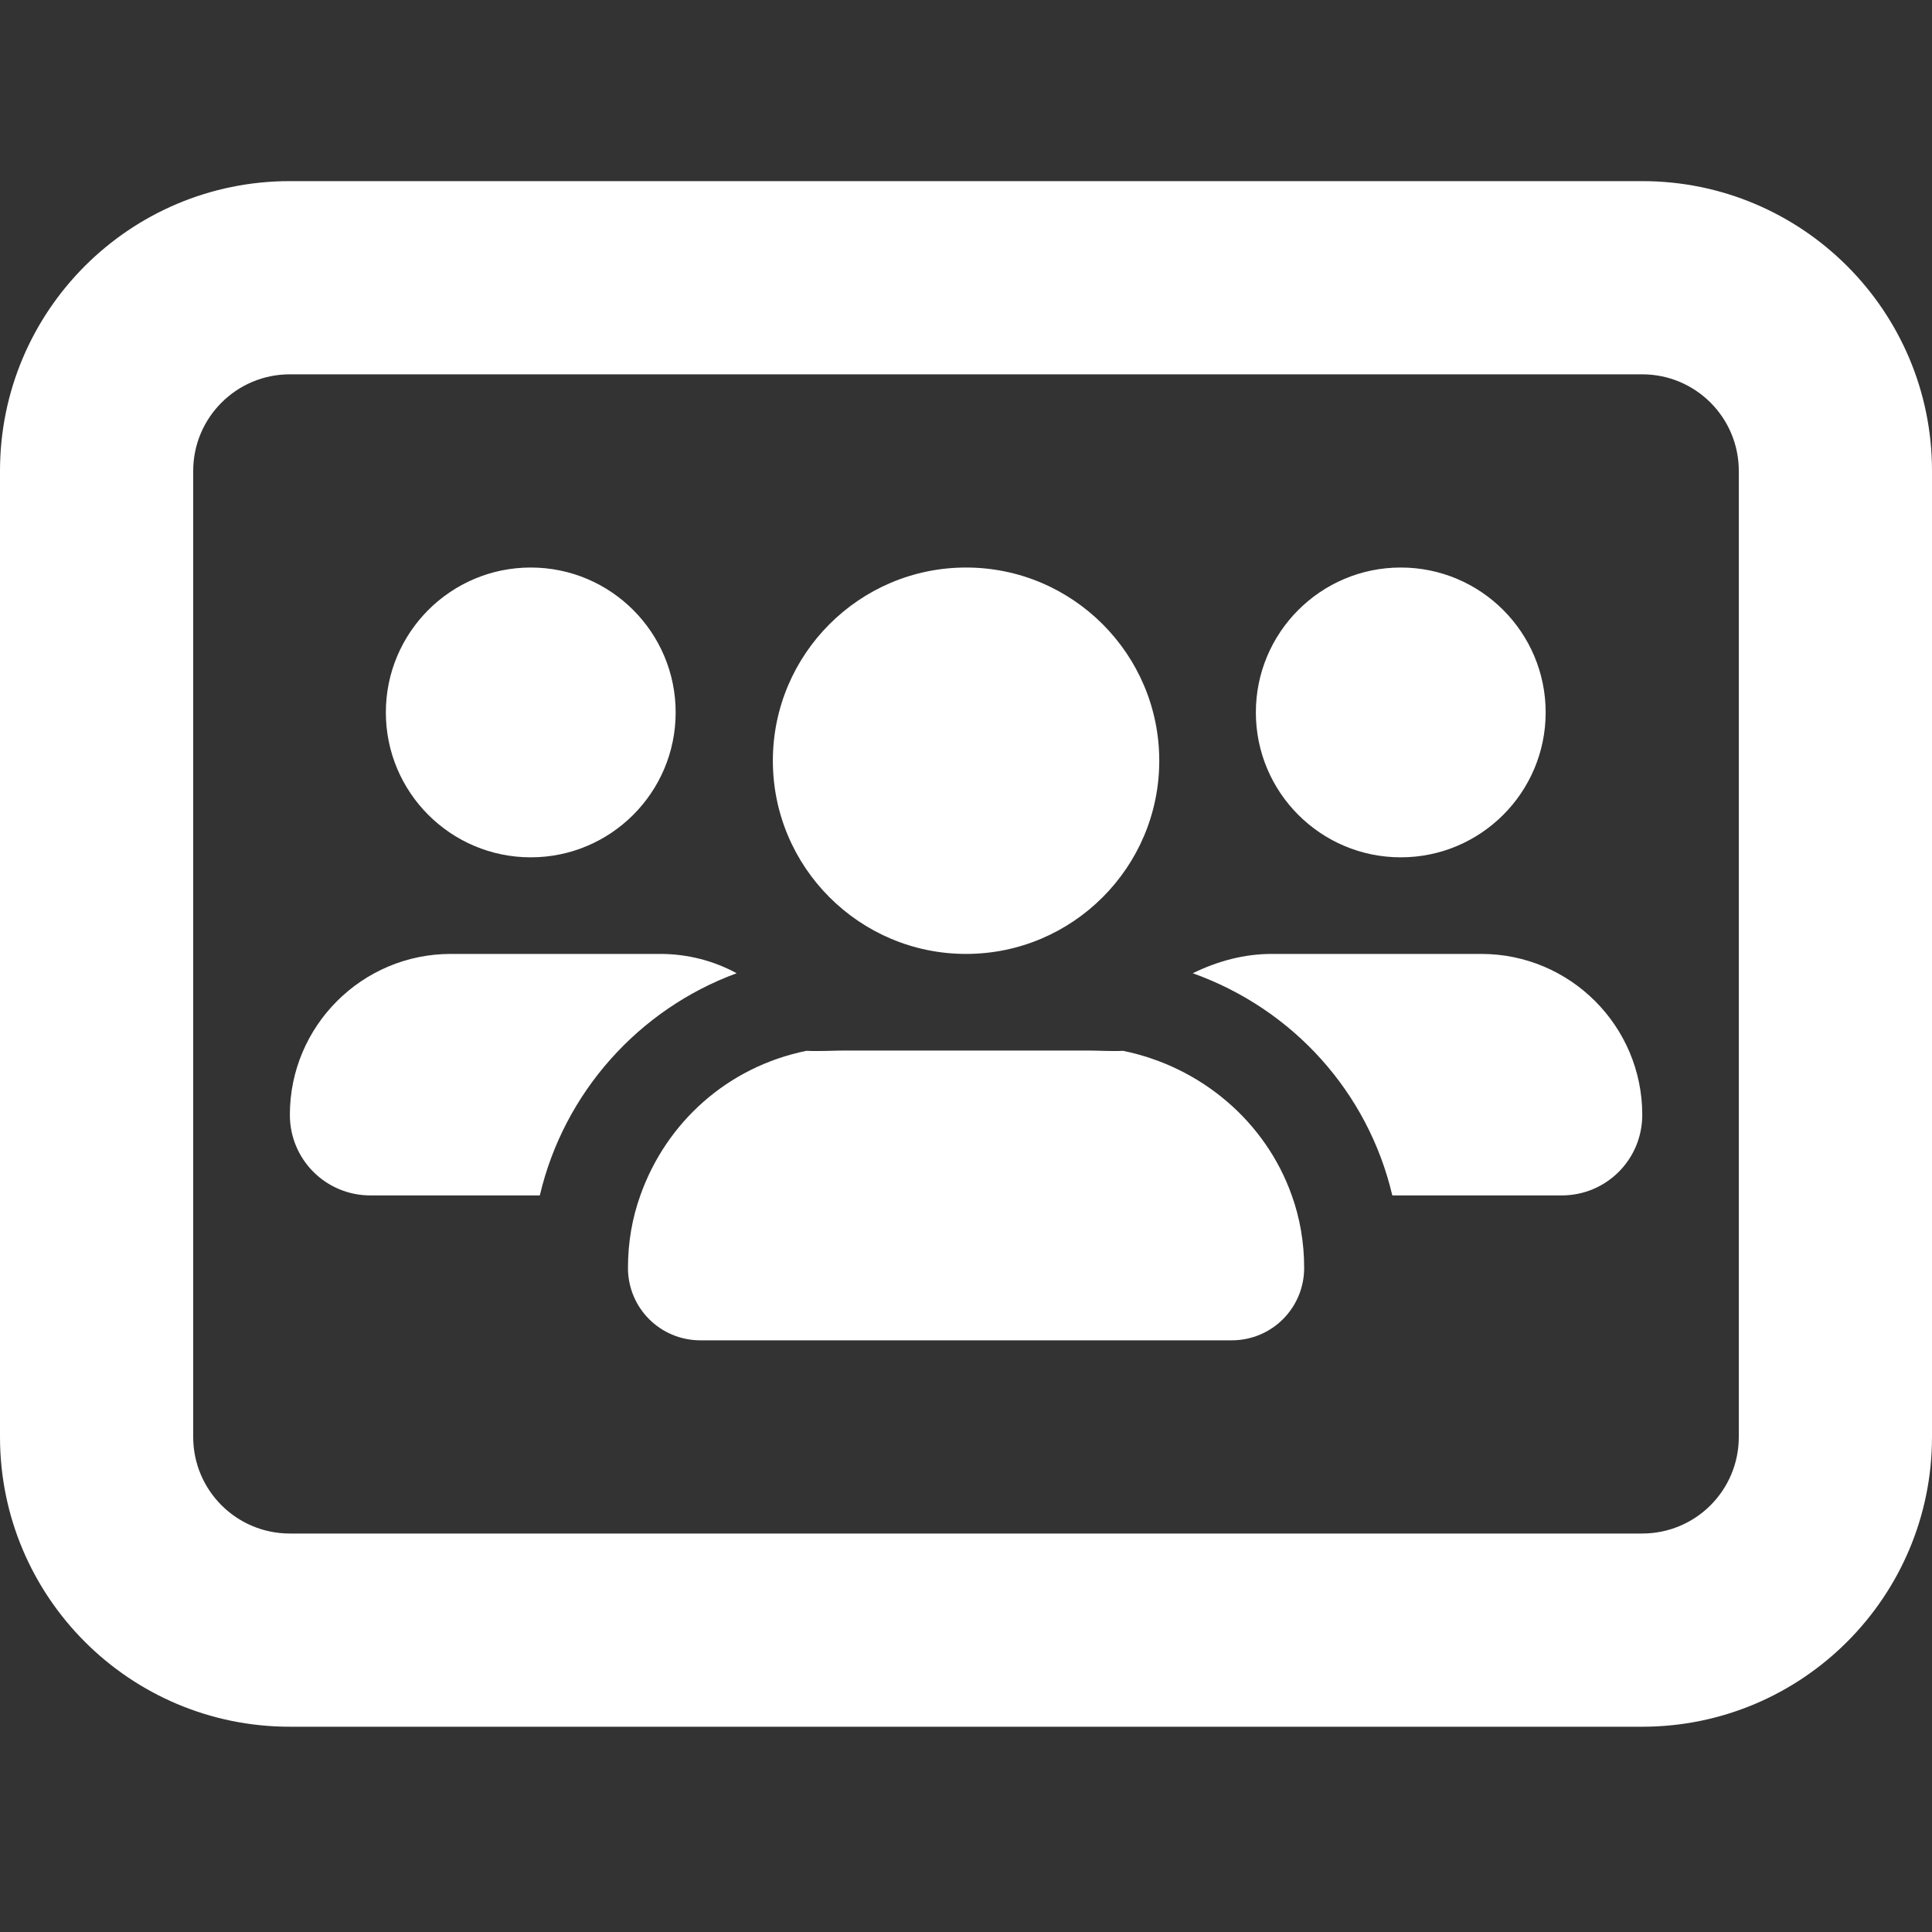
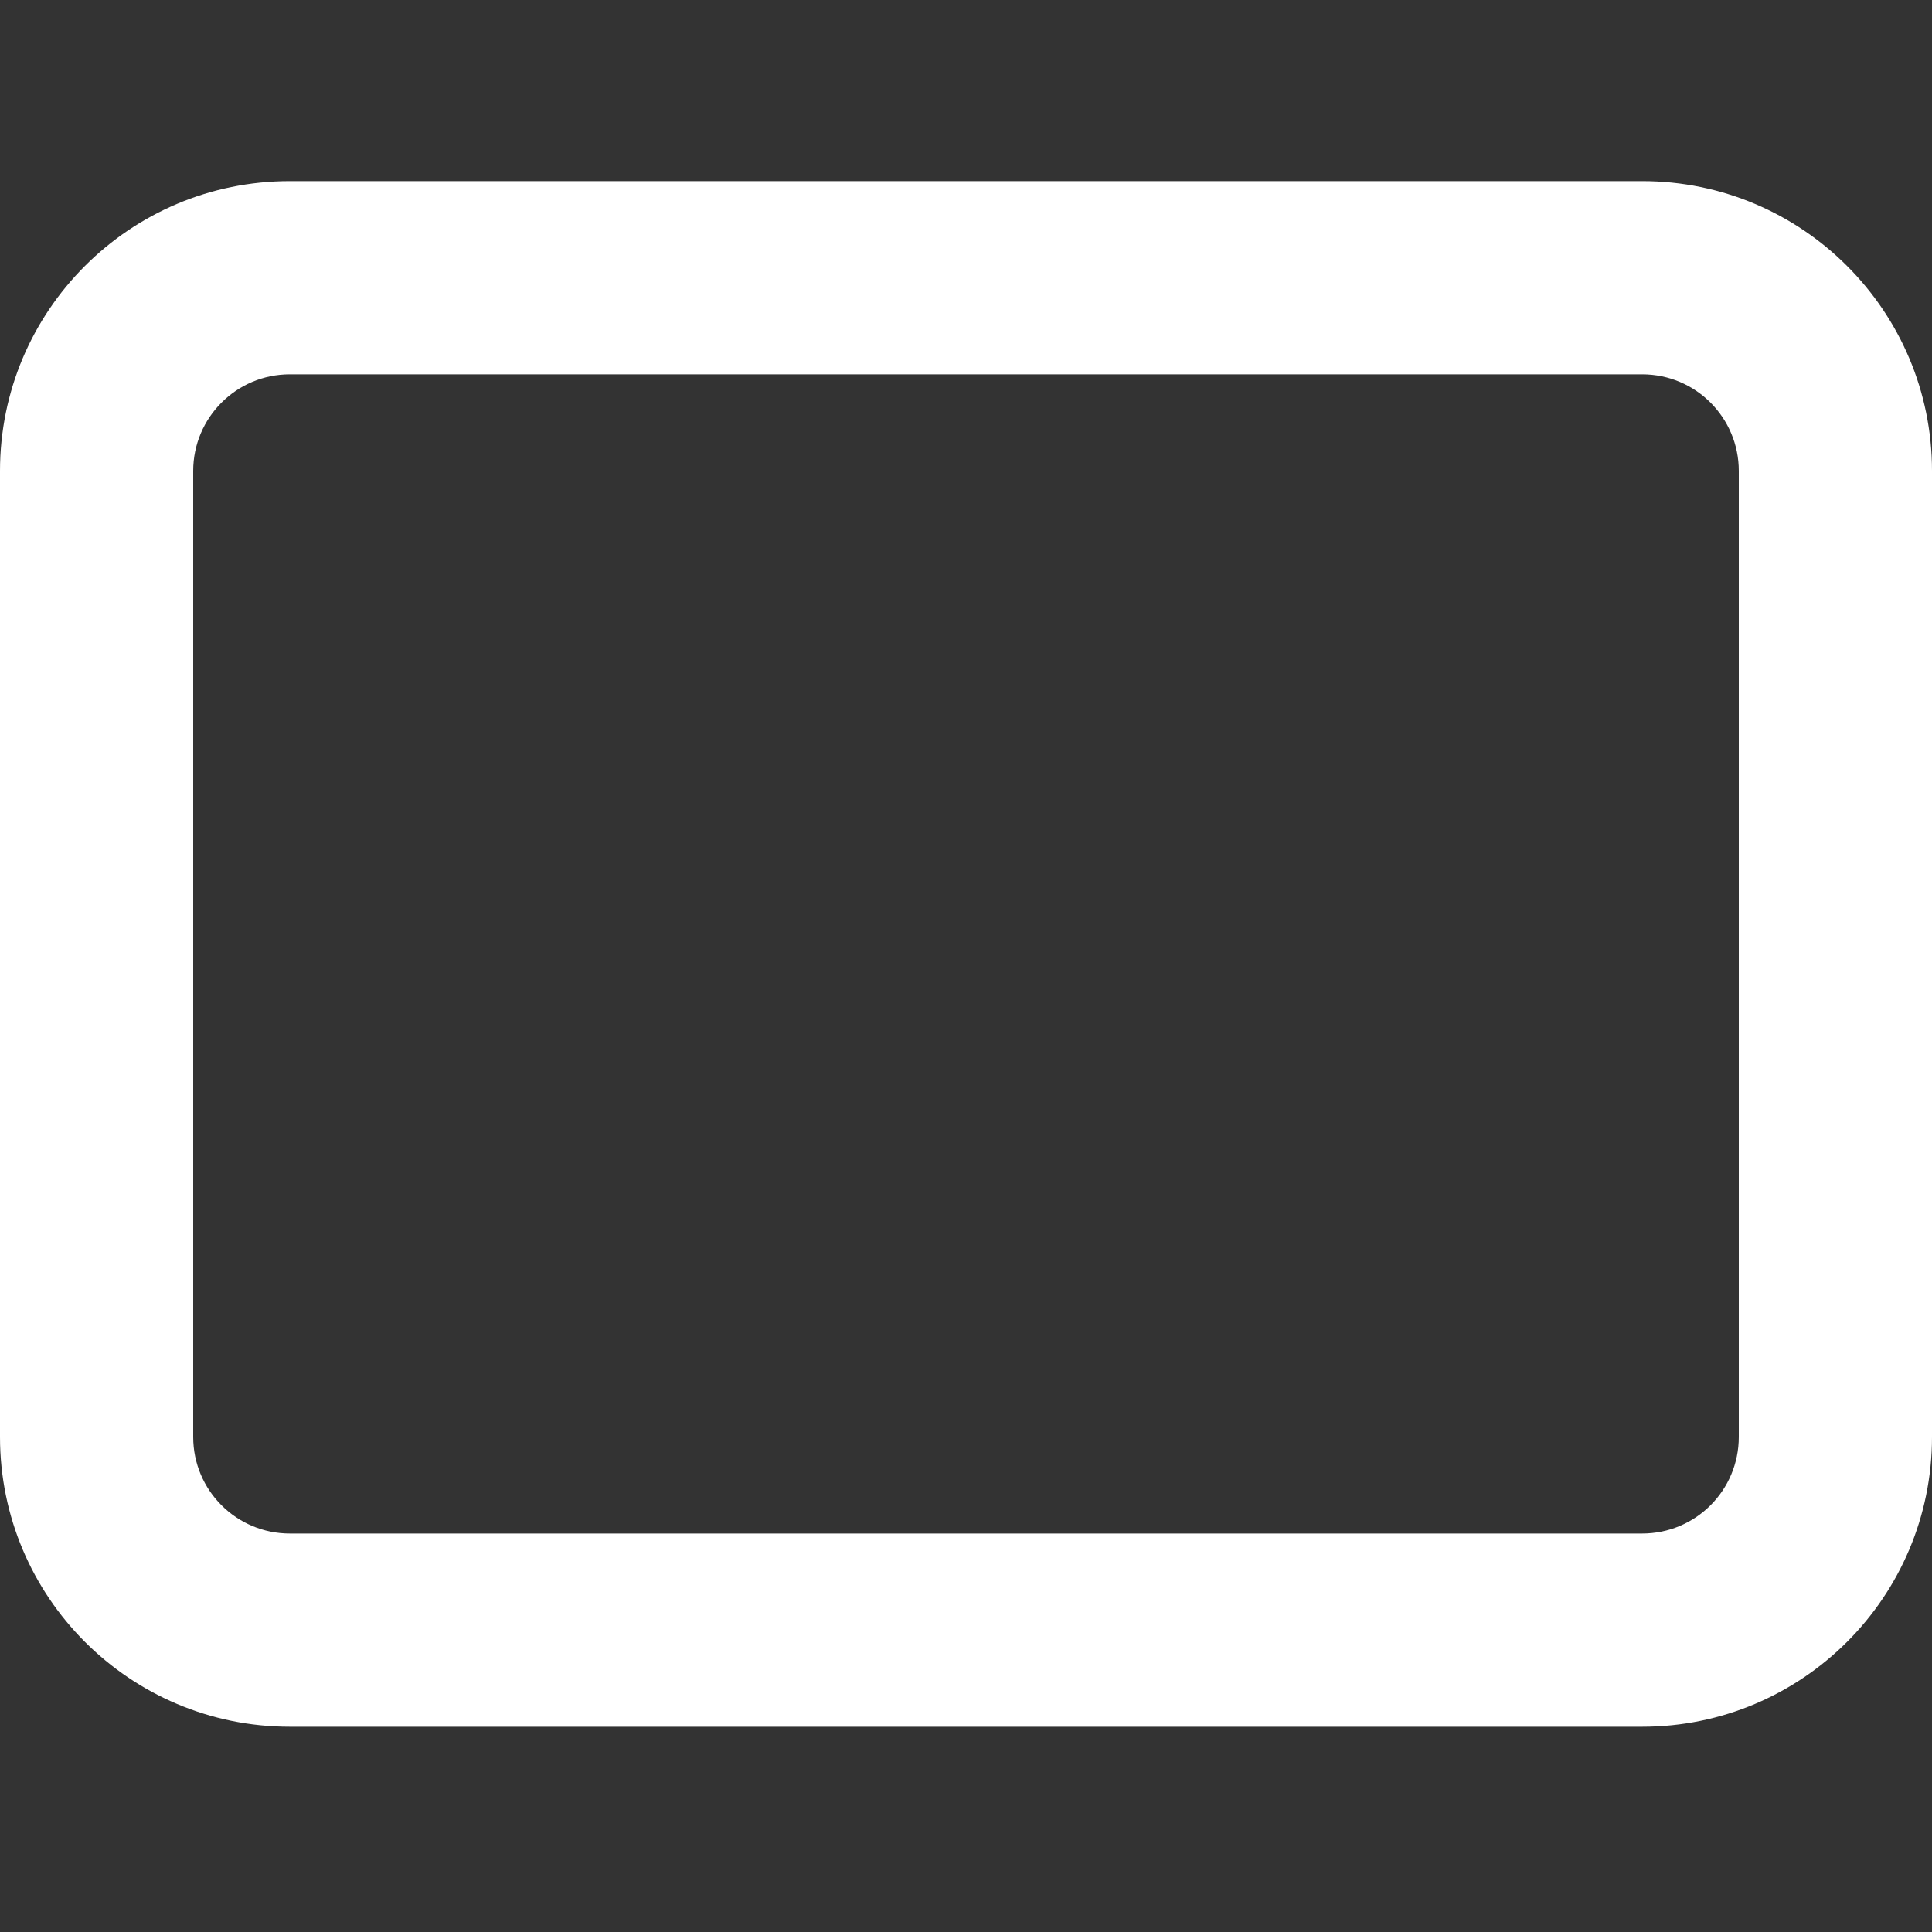
<svg xmlns="http://www.w3.org/2000/svg" width="32" height="32" viewBox="0 0 32 32" fill="none">
  <rect x="0" y="0" width="32" height="32" fill="#333333" stroke="none" />
  <path d="M0 7.8C0 5.149 2.149 3 4.8 3H27.2C29.85 3 32 5.149 32 7.8V23.8C32 26.45 29.85 28.6 27.2 28.6H4.8C2.149 28.6 0 26.45 0 23.8V7.8ZM4.8 6.2C3.917 6.2 3.2 6.917 3.2 7.8V23.8C3.2 24.685 3.917 25.4 4.8 25.4H27.2C28.085 25.4 28.8 24.685 28.8 23.8V7.8C28.8 6.917 28.085 6.2 27.2 6.2H4.8Z" fill="white" />
-   <path d="M6.391 11.8C6.391 10.475 7.466 9.4 8.791 9.4C10.116 9.4 11.191 10.475 11.191 11.8C11.191 13.125 10.116 14.2 8.791 14.2C7.466 14.2 6.391 13.125 6.391 11.8ZM10.936 15.8C11.391 15.8 11.826 15.915 12.201 16.12C10.581 16.715 9.341 18.095 8.941 19.8H6.136C5.396 19.8 4.801 19.205 4.801 18.465C4.801 16.995 5.996 15.8 7.466 15.8H10.936ZM25.866 19.8H23.061C22.661 18.095 21.421 16.715 19.756 16.12C20.176 15.915 20.611 15.8 21.066 15.8H24.536C26.006 15.8 27.201 16.995 27.201 18.465C27.201 19.205 26.606 19.8 25.866 19.8ZM21.601 21C21.601 21.665 21.066 22.2 20.401 22.2H11.601C10.936 22.2 10.401 21.665 10.401 21C10.401 20.58 10.471 20.175 10.606 19.8C11.036 18.585 12.056 17.67 13.356 17.405C13.596 17.415 13.796 17.4 14.001 17.4H18.001C18.206 17.4 18.406 17.415 18.601 17.405C19.901 17.67 20.966 18.585 21.396 19.8C21.531 20.175 21.601 20.58 21.601 21ZM20.801 11.8C20.801 10.475 21.876 9.4 23.201 9.4C24.526 9.4 25.601 10.475 25.601 11.8C25.601 13.125 24.526 14.2 23.201 14.2C21.876 14.2 20.801 13.125 20.801 11.8ZM19.201 12.6C19.201 14.365 17.766 15.8 16.001 15.8C14.236 15.8 12.801 14.365 12.801 12.6C12.801 10.835 14.236 9.4 16.001 9.4C17.766 9.4 19.201 10.835 19.201 12.6Z" fill="white" />
</svg>